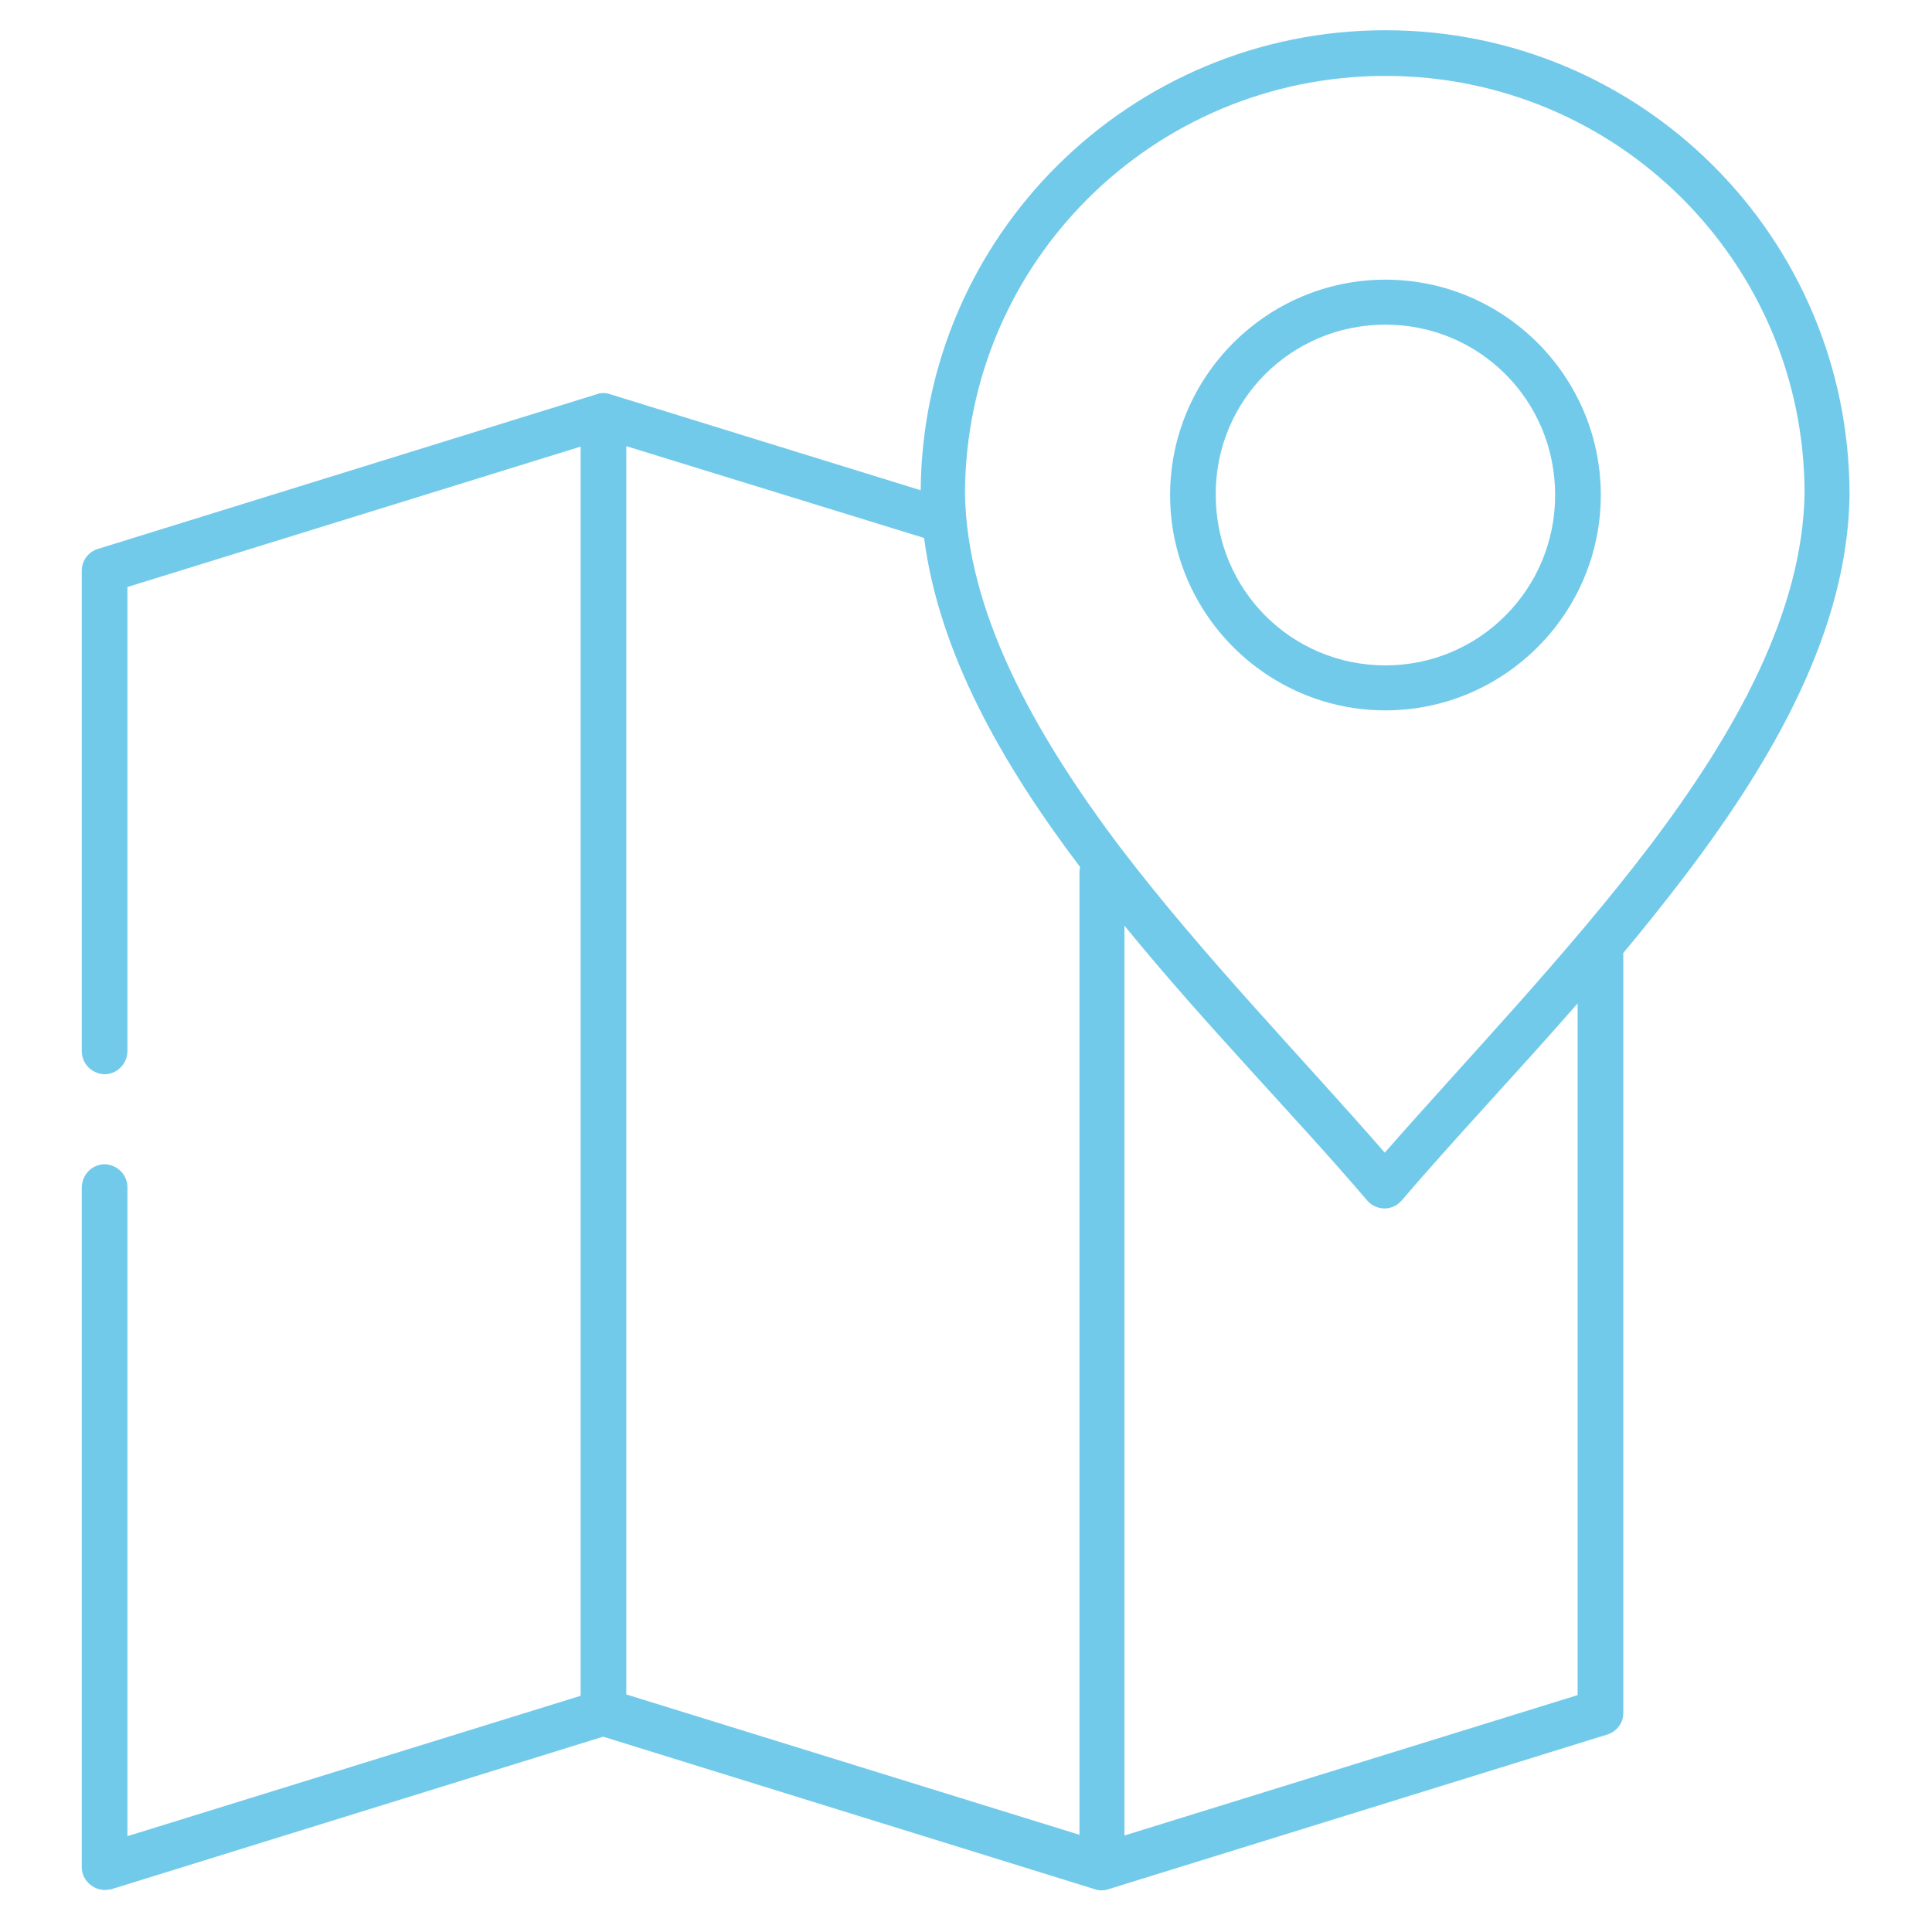
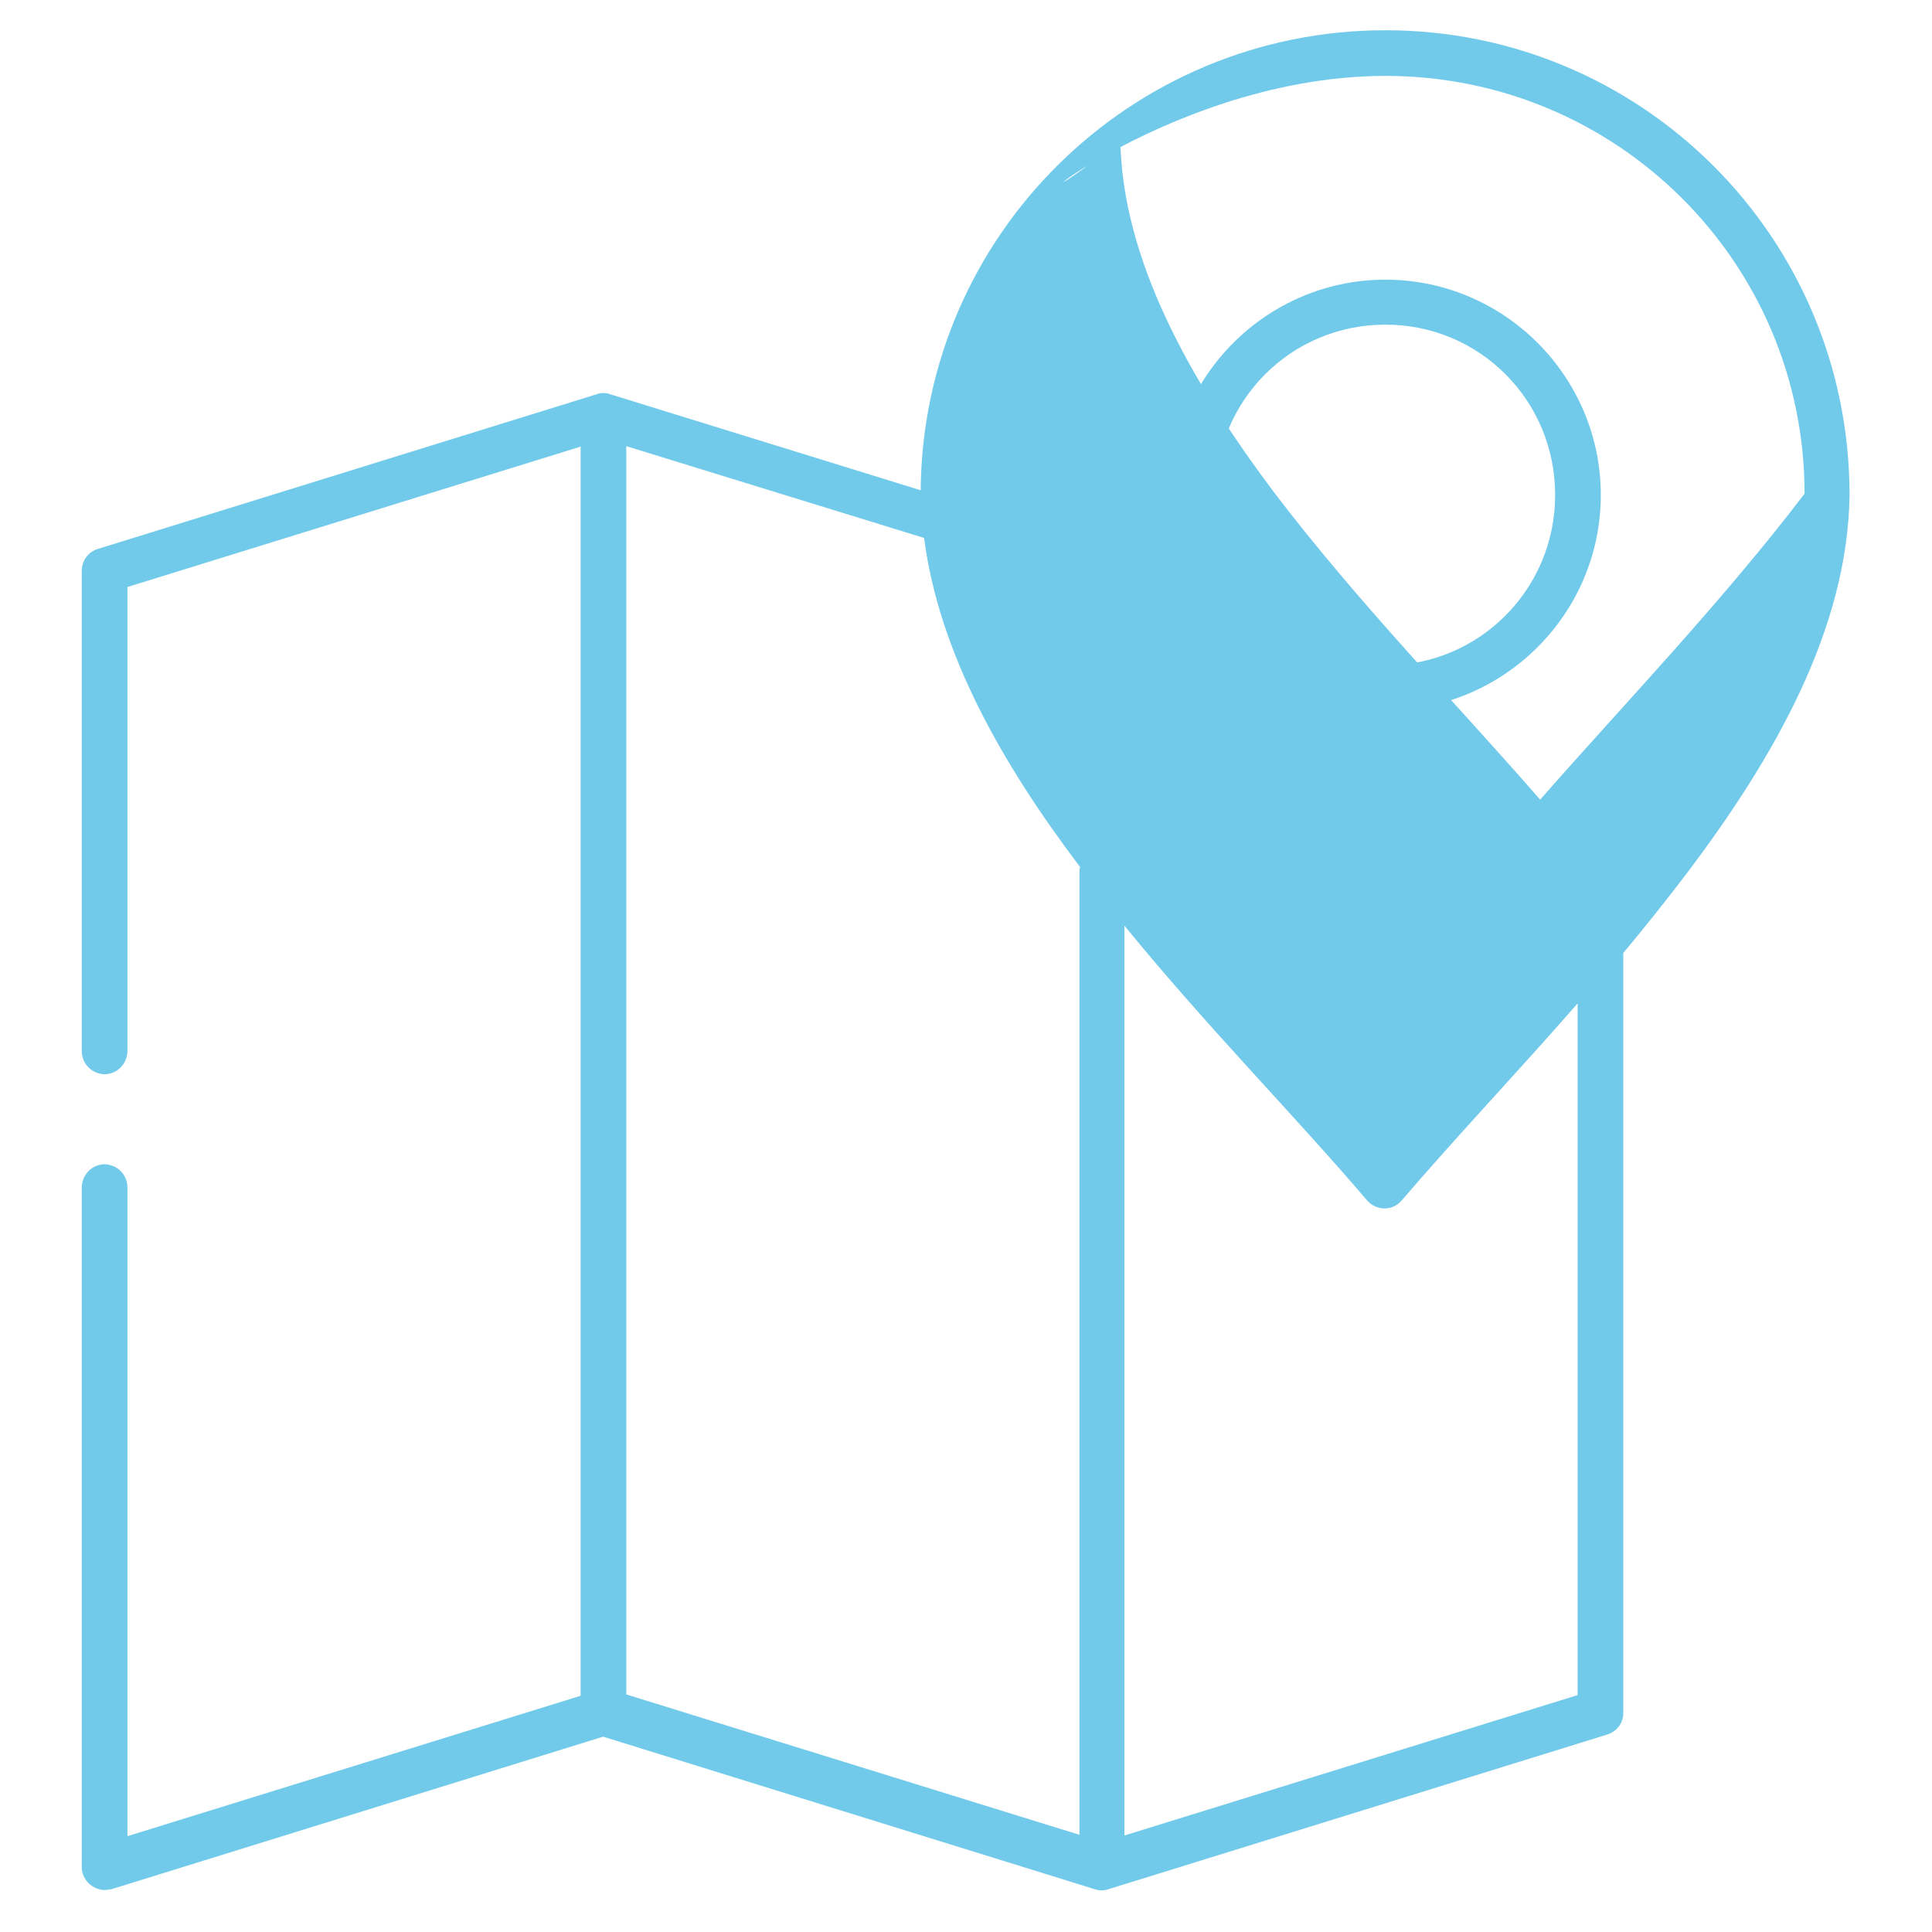
<svg xmlns="http://www.w3.org/2000/svg" version="1.1" id="Layer_1" x="0px" y="0px" viewBox="0 0 283.5 283.5" style="enable-background:new 0 0 283.5 283.5;" xml:space="preserve">
  <style type="text/css">
	.st0{fill:#72CAEA;}
</style>
  <g transform="translate(0,-952.362)">
-     <path class="st0" d="M203.3,956.8c-37.4,0-67.9,30.1-68.2,67.5l-45.6-14.1c-0.5-0.2-1-0.2-1.6-0.1c-0.1,0-0.2,0.1-0.3,0.1   l-73.2,22.7c-1.4,0.4-2.4,1.7-2.4,3.2v70.5c0,1.8,1.4,3.3,3.3,3.4c1.8,0,3.3-1.4,3.4-3.3c0,0,0-0.1,0-0.1v-68.1l66.5-20.6v183.3   l-66.5,20.6v-95.2c0-1.8-1.4-3.3-3.3-3.4c-1.8,0-3.3,1.4-3.4,3.3c0,0,0,0.1,0,0.1v99.8c0,1.8,1.6,3.3,3.4,3.3   c0.3,0,0.6-0.1,0.9-0.1l72.2-22.4l72.2,22.4c0.6,0.2,1.3,0.2,1.9,0l73.2-22.7c1.4-0.4,2.4-1.7,2.4-3.1v-111.6   c3.1-3.7,6.2-7.6,9.1-11.4c13.2-17.4,23.8-36.2,24.1-55.7c0,0,0-0.1,0-0.1C271.4,987.2,240.9,956.8,203.3,956.8z M203.3,963.5   c34,0,61.5,27.4,61.5,61.3c-0.3,17.2-9.9,34.8-22.8,51.8c-12.1,15.9-26.7,31.1-38.8,44.9c-12.1-13.9-26.8-29-38.9-44.9   c-12.8-17-22.4-34.6-22.7-51.8C141.7,990.8,169.3,963.5,203.3,963.5z M203.3,993.4c-17.4,0-31.6,14.2-31.6,31.6   s14.2,31.6,31.6,31.6c17.4,0,31.6-14.2,31.6-31.6S220.7,993.4,203.3,993.4z M203.3,1000c13.8,0,24.9,11.1,24.9,25   c0,13.8-11.1,25-24.9,25c-13.8,0-24.9-11.1-24.9-25C178.3,1011.2,189.4,1000,203.3,1000z M91.8,1017.8l43.8,13.5   c2.2,16.9,11.4,33.1,22.9,48.3c-0.1,0.3-0.1,0.6-0.1,0.8v141.2l-66.5-20.6V1017.8L91.8,1017.8z M165,1088.2   c11.9,14.6,25.2,28.1,35.6,40.3c1.2,1.4,3.3,1.6,4.7,0.4c0.1-0.1,0.3-0.3,0.4-0.4c7.6-8.9,16.8-18.6,25.8-28.9v101.5l-66.5,20.6   V1088.2z" />
+     <path class="st0" d="M203.3,956.8c-37.4,0-67.9,30.1-68.2,67.5l-45.6-14.1c-0.5-0.2-1-0.2-1.6-0.1c-0.1,0-0.2,0.1-0.3,0.1   l-73.2,22.7c-1.4,0.4-2.4,1.7-2.4,3.2v70.5c0,1.8,1.4,3.3,3.3,3.4c1.8,0,3.3-1.4,3.4-3.3c0,0,0-0.1,0-0.1v-68.1l66.5-20.6v183.3   l-66.5,20.6v-95.2c0-1.8-1.4-3.3-3.3-3.4c-1.8,0-3.3,1.4-3.4,3.3c0,0,0,0.1,0,0.1v99.8c0,1.8,1.6,3.3,3.4,3.3   c0.3,0,0.6-0.1,0.9-0.1l72.2-22.4l72.2,22.4c0.6,0.2,1.3,0.2,1.9,0l73.2-22.7c1.4-0.4,2.4-1.7,2.4-3.1v-111.6   c3.1-3.7,6.2-7.6,9.1-11.4c13.2-17.4,23.8-36.2,24.1-55.7c0,0,0-0.1,0-0.1C271.4,987.2,240.9,956.8,203.3,956.8z M203.3,963.5   c34,0,61.5,27.4,61.5,61.3c-12.1,15.9-26.7,31.1-38.8,44.9c-12.1-13.9-26.8-29-38.9-44.9   c-12.8-17-22.4-34.6-22.7-51.8C141.7,990.8,169.3,963.5,203.3,963.5z M203.3,993.4c-17.4,0-31.6,14.2-31.6,31.6   s14.2,31.6,31.6,31.6c17.4,0,31.6-14.2,31.6-31.6S220.7,993.4,203.3,993.4z M203.3,1000c13.8,0,24.9,11.1,24.9,25   c0,13.8-11.1,25-24.9,25c-13.8,0-24.9-11.1-24.9-25C178.3,1011.2,189.4,1000,203.3,1000z M91.8,1017.8l43.8,13.5   c2.2,16.9,11.4,33.1,22.9,48.3c-0.1,0.3-0.1,0.6-0.1,0.8v141.2l-66.5-20.6V1017.8L91.8,1017.8z M165,1088.2   c11.9,14.6,25.2,28.1,35.6,40.3c1.2,1.4,3.3,1.6,4.7,0.4c0.1-0.1,0.3-0.3,0.4-0.4c7.6-8.9,16.8-18.6,25.8-28.9v101.5l-66.5,20.6   V1088.2z" />
  </g>
</svg>